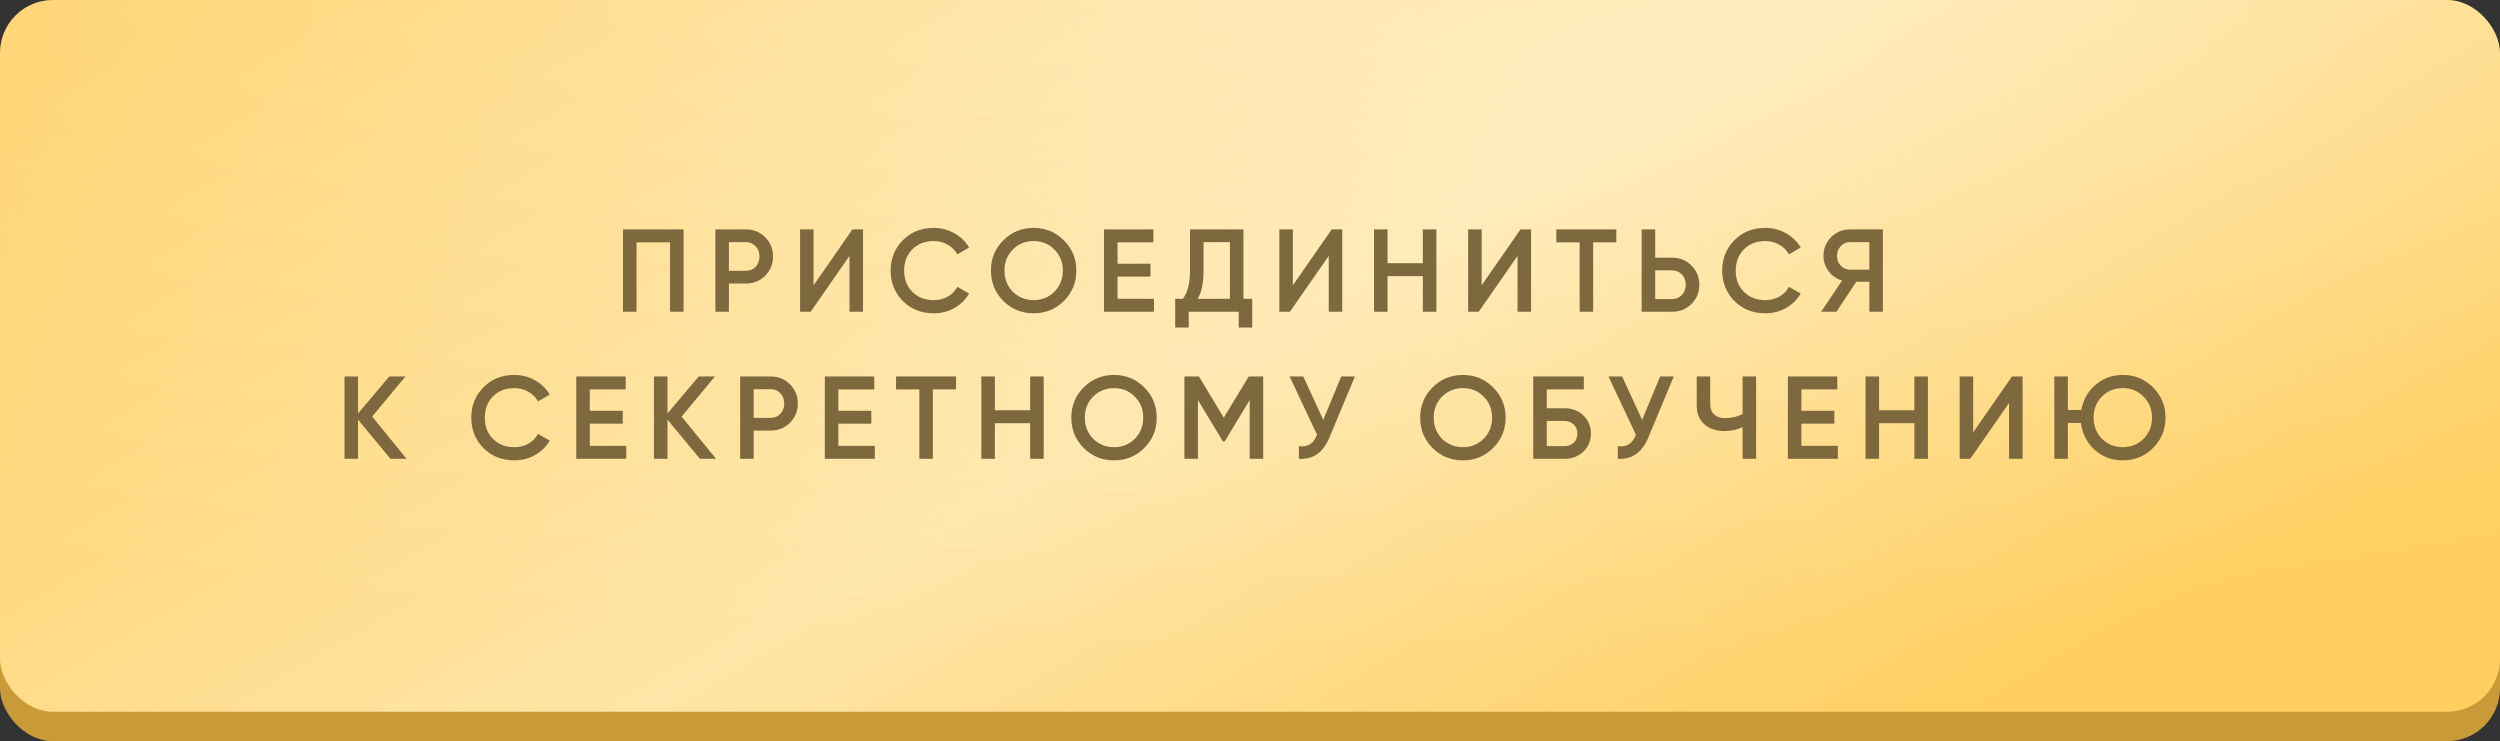
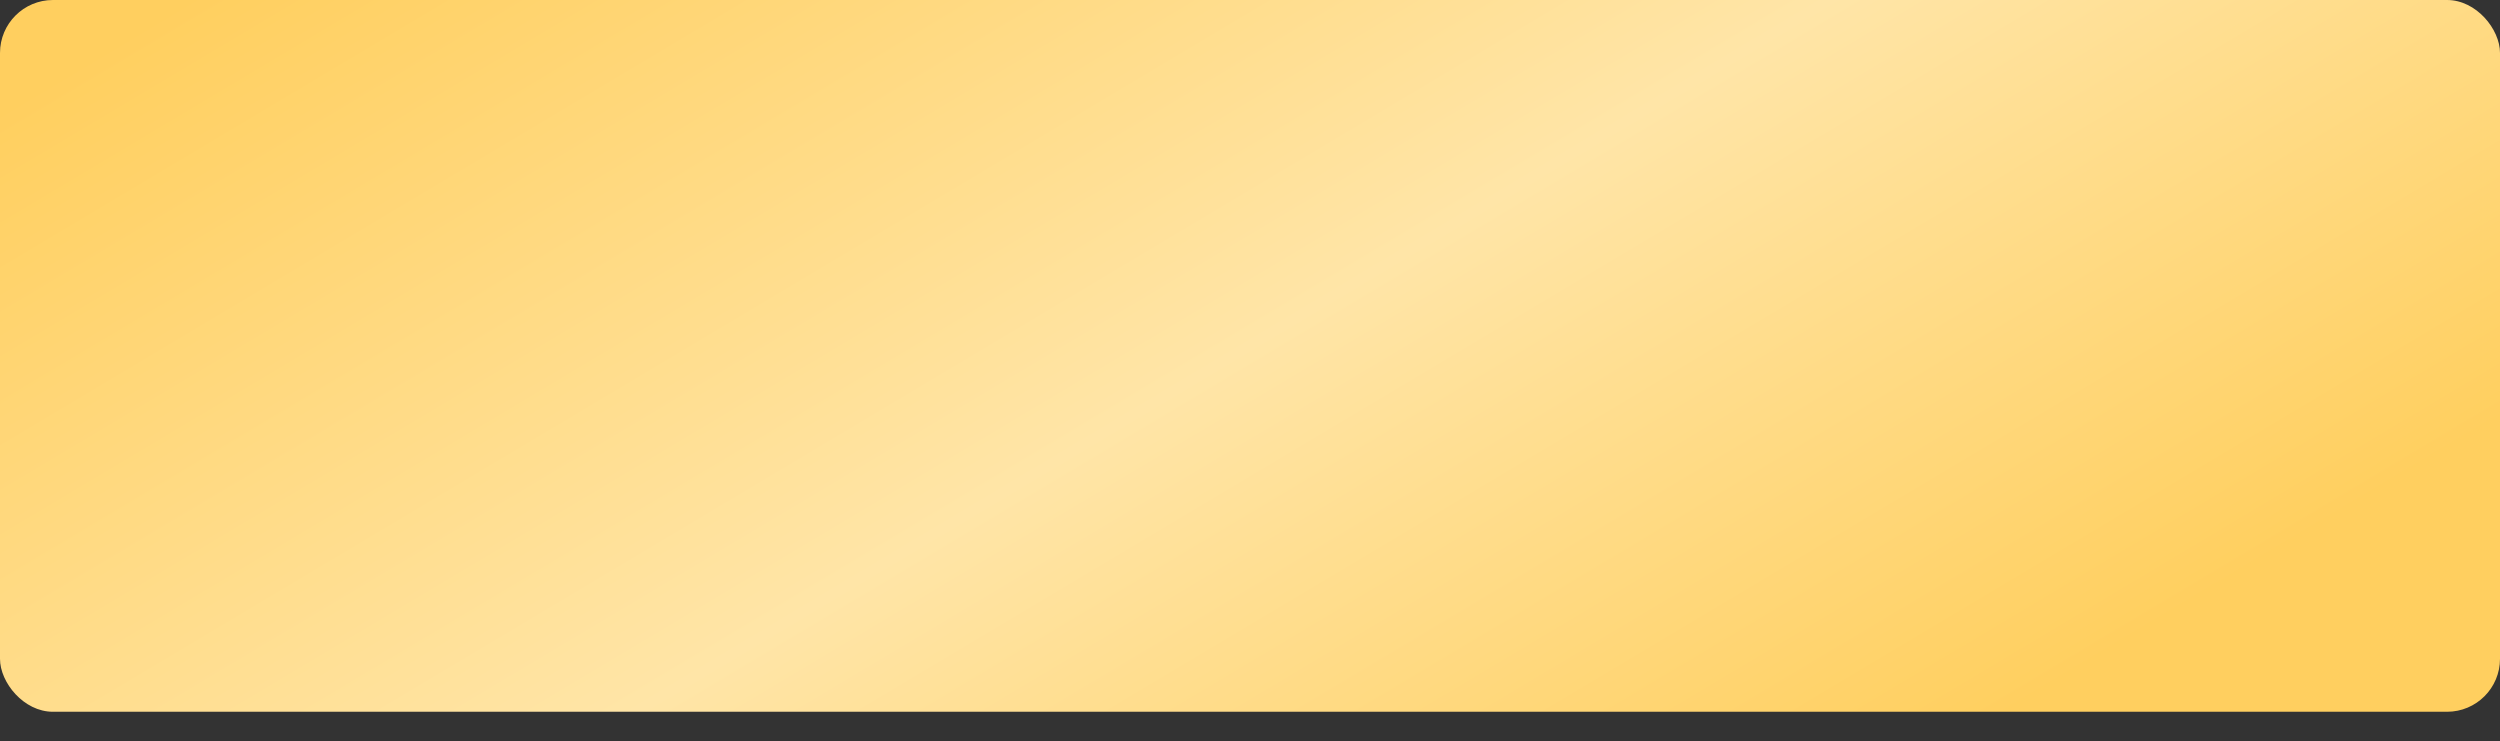
<svg xmlns="http://www.w3.org/2000/svg" width="425" height="126" viewBox="0 0 425 126" fill="none">
  <rect x="0" y="0" width="425" height="126" fill="#333333" stroke="none" />
-   <rect y="5" width="425" height="121" rx="9" fill="#C99A38" />
  <rect width="425" height="121" rx="9" fill="url(#paint0_linear_658_66)" />
-   <rect width="425" height="121" rx="9" fill="url(#paint1_radial_658_66)" fill-opacity="0.8" />
-   <path d="M105.908 39H116.208V53H113.908V41.2H108.208V53H105.908V39ZM121.614 39H126.774C128.094 39 129.194 39.44 130.074 40.32C130.967 41.2 131.414 42.293 131.414 43.6C131.414 44.893 130.967 45.987 130.074 46.88C129.194 47.76 128.094 48.2 126.774 48.2H123.914V53H121.614V39ZM123.914 46.04H126.774C127.454 46.04 128.014 45.813 128.454 45.36C128.894 44.893 129.114 44.307 129.114 43.6C129.114 42.893 128.894 42.313 128.454 41.86C128.014 41.393 127.454 41.16 126.774 41.16H123.914V46.04ZM146.711 53H144.411V43.5L137.811 53H136.011V39H138.311V48.5L144.911 39H146.711V53ZM158.727 53.26C156.62 53.26 154.873 52.567 153.487 51.18C152.1 49.767 151.407 48.04 151.407 46C151.407 43.947 152.1 42.227 153.487 40.84C154.86 39.44 156.607 38.74 158.727 38.74C159.993 38.74 161.16 39.04 162.227 39.64C163.307 40.24 164.147 41.053 164.747 42.08L162.747 43.24C162.373 42.547 161.827 42 161.107 41.6C160.4 41.187 159.607 40.98 158.727 40.98C157.247 40.98 156.033 41.453 155.087 42.4C154.167 43.333 153.707 44.533 153.707 46C153.707 47.467 154.167 48.667 155.087 49.6C156.033 50.547 157.247 51.02 158.727 51.02C159.607 51.02 160.407 50.82 161.127 50.42C161.847 50.007 162.387 49.453 162.747 48.76L164.747 49.9C164.173 50.913 163.34 51.733 162.247 52.36C161.193 52.96 160.02 53.26 158.727 53.26ZM180.86 51.16C179.46 52.56 177.746 53.26 175.72 53.26C173.693 53.26 171.973 52.56 170.56 51.16C169.16 49.747 168.46 48.027 168.46 46C168.46 43.973 169.16 42.26 170.56 40.86C171.973 39.447 173.693 38.74 175.72 38.74C177.746 38.74 179.46 39.447 180.86 40.86C182.273 42.26 182.98 43.973 182.98 46C182.98 48.027 182.273 49.747 180.86 51.16ZM172.18 49.6C173.153 50.547 174.333 51.02 175.72 51.02C177.12 51.02 178.293 50.547 179.24 49.6C180.2 48.64 180.68 47.44 180.68 46C180.68 44.56 180.2 43.367 179.24 42.42C178.293 41.46 177.12 40.98 175.72 40.98C174.32 40.98 173.14 41.46 172.18 42.42C171.233 43.367 170.76 44.56 170.76 46C170.76 47.427 171.233 48.627 172.18 49.6ZM189.978 47.02V50.8H196.178V53H187.678V39H196.078V41.2H189.978V44.84H195.578V47.02H189.978ZM211.383 39V50.8H212.883V55.68H210.583V53H202.083V55.68H199.783V50.8H201.083C201.897 49.747 202.303 48.14 202.303 45.98V39H211.383ZM203.603 50.8H209.083V41.16H204.603V46.02C204.603 48.1 204.27 49.693 203.603 50.8ZM228.187 53H225.887V43.5L219.287 53H217.487V39H219.787V48.5L226.387 39H228.187V53ZM241.883 44.74V39H244.183V53H241.883V46.94H235.883V53H233.583V39H235.883V44.74H241.883ZM260.282 53H257.982V43.5L251.382 53H249.582V39H251.882V48.5L258.482 39H260.282V53ZM264.578 39H274.778V41.2H270.838V53H268.538V41.2H264.578V39ZM281.379 43.8H284.239C285.559 43.8 286.659 44.247 287.539 45.14C288.432 46.02 288.879 47.107 288.879 48.4C288.879 49.707 288.432 50.8 287.539 51.68C286.659 52.56 285.559 53 284.239 53H279.079V39H281.379V43.8ZM281.379 50.84H284.239C284.919 50.84 285.479 50.613 285.919 50.16C286.359 49.693 286.579 49.107 286.579 48.4C286.579 47.693 286.359 47.113 285.919 46.66C285.479 46.193 284.919 45.96 284.239 45.96H281.379V50.84ZM300.095 53.26C297.989 53.26 296.242 52.567 294.855 51.18C293.469 49.767 292.775 48.04 292.775 46C292.775 43.947 293.469 42.227 294.855 40.84C296.229 39.44 297.975 38.74 300.095 38.74C301.362 38.74 302.529 39.04 303.595 39.64C304.675 40.24 305.515 41.053 306.115 42.08L304.115 43.24C303.742 42.547 303.195 42 302.475 41.6C301.769 41.187 300.975 40.98 300.095 40.98C298.615 40.98 297.402 41.453 296.455 42.4C295.535 43.333 295.075 44.533 295.075 46C295.075 47.467 295.535 48.667 296.455 49.6C297.402 50.547 298.615 51.02 300.095 51.02C300.975 51.02 301.775 50.82 302.495 50.42C303.215 50.007 303.755 49.453 304.115 48.76L306.115 49.9C305.542 50.913 304.709 51.733 303.615 52.36C302.562 52.96 301.389 53.26 300.095 53.26ZM314.491 39H320.091V53H317.791V47.9H315.571L312.191 53H309.591L313.151 47.7C312.218 47.42 311.458 46.893 310.871 46.12C310.284 45.333 309.991 44.46 309.991 43.5C309.991 42.247 310.424 41.187 311.291 40.32C312.171 39.44 313.238 39 314.491 39ZM314.491 45.84H317.791V41.16H314.491C313.878 41.16 313.358 41.387 312.931 41.84C312.504 42.293 312.291 42.847 312.291 43.5C312.291 44.153 312.504 44.707 312.931 45.16C313.358 45.613 313.878 45.84 314.491 45.84ZM63.266 70.82L69.126 78H66.386L60.866 71.34V78H58.566V64H60.866V70.28L66.186 64H68.926L63.266 70.82ZM87.437 78.26C85.33 78.26 83.584 77.567 82.197 76.18C80.81 74.767 80.117 73.04 80.117 71C80.117 68.947 80.81 67.227 82.197 65.84C83.57 64.44 85.317 63.74 87.437 63.74C88.704 63.74 89.87 64.04 90.937 64.64C92.017 65.24 92.857 66.053 93.457 67.08L91.457 68.24C91.084 67.547 90.537 67 89.817 66.6C89.11 66.187 88.317 65.98 87.437 65.98C85.957 65.98 84.743 66.453 83.797 67.4C82.877 68.333 82.417 69.533 82.417 71C82.417 72.467 82.877 73.667 83.797 74.6C84.743 75.547 85.957 76.02 87.437 76.02C88.317 76.02 89.117 75.82 89.837 75.42C90.557 75.007 91.097 74.453 91.457 73.76L93.457 74.9C92.883 75.913 92.05 76.733 90.957 77.36C89.903 77.96 88.73 78.26 87.437 78.26ZM100.268 72.02V75.8H106.468V78H97.968V64H106.368V66.2H100.268V69.84H105.868V72.02H100.268ZM115.873 70.82L121.733 78H118.993L113.473 71.34V78H111.173V64H113.473V70.28L118.793 64H121.533L115.873 70.82ZM125.824 64H130.984C132.304 64 133.404 64.44 134.284 65.32C135.177 66.2 135.624 67.293 135.624 68.6C135.624 69.893 135.177 70.987 134.284 71.88C133.404 72.76 132.304 73.2 130.984 73.2H128.124V78H125.824V64ZM128.124 71.04H130.984C131.664 71.04 132.224 70.813 132.664 70.36C133.104 69.893 133.324 69.307 133.324 68.6C133.324 67.893 133.104 67.313 132.664 66.86C132.224 66.393 131.664 66.16 130.984 66.16H128.124V71.04ZM142.521 72.02V75.8H148.721V78H140.221V64H148.621V66.2H142.521V69.84H148.121V72.02H142.521ZM152.326 64H162.526V66.2H158.586V78H156.286V66.2H152.326V64ZM175.127 69.74V64H177.427V78H175.127V71.94H169.127V78H166.827V64H169.127V69.74H175.127ZM194.525 76.16C193.125 77.56 191.412 78.26 189.385 78.26C187.359 78.26 185.639 77.56 184.225 76.16C182.825 74.747 182.125 73.027 182.125 71C182.125 68.973 182.825 67.26 184.225 65.86C185.639 64.447 187.359 63.74 189.385 63.74C191.412 63.74 193.125 64.447 194.525 65.86C195.939 67.26 196.645 68.973 196.645 71C196.645 73.027 195.939 74.747 194.525 76.16ZM185.845 74.6C186.819 75.547 187.999 76.02 189.385 76.02C190.785 76.02 191.959 75.547 192.905 74.6C193.865 73.64 194.345 72.44 194.345 71C194.345 69.56 193.865 68.367 192.905 67.42C191.959 66.46 190.785 65.98 189.385 65.98C187.985 65.98 186.805 66.46 185.845 67.42C184.899 68.367 184.425 69.56 184.425 71C184.425 72.427 184.899 73.627 185.845 74.6ZM212.283 64H214.743V78H212.443V68.02L208.183 75.06H207.903L203.643 68V78H201.343V64H203.823L208.043 71L212.283 64ZM224.955 71.38L228.015 64H230.335L225.995 74.4C224.928 76.947 223.201 78.147 220.815 78V75.86C221.601 75.94 222.235 75.827 222.715 75.52C223.208 75.2 223.601 74.66 223.895 73.9L219.235 64H221.555L224.955 71.38ZM253.832 76.16C252.432 77.56 250.718 78.26 248.692 78.26C246.665 78.26 244.945 77.56 243.532 76.16C242.132 74.747 241.432 73.027 241.432 71C241.432 68.973 242.132 67.26 243.532 65.86C244.945 64.447 246.665 63.74 248.692 63.74C250.718 63.74 252.432 64.447 253.832 65.86C255.245 67.26 255.952 68.973 255.952 71C255.952 73.027 255.245 74.747 253.832 76.16ZM245.152 74.6C246.125 75.547 247.305 76.02 248.692 76.02C250.092 76.02 251.265 75.547 252.212 74.6C253.172 73.64 253.652 72.44 253.652 71C253.652 69.56 253.172 68.367 252.212 67.42C251.265 66.46 250.092 65.98 248.692 65.98C247.292 65.98 246.112 66.46 245.152 67.42C244.205 68.367 243.732 69.56 243.732 71C243.732 72.427 244.205 73.627 245.152 74.6ZM262.95 69.4H265.95C267.243 69.4 268.316 69.807 269.17 70.62C270.023 71.433 270.45 72.46 270.45 73.7C270.45 74.94 270.023 75.967 269.17 76.78C268.316 77.593 267.243 78 265.95 78H260.65V64H269.25V66.2H262.95V69.4ZM262.95 75.84H265.95C266.59 75.84 267.116 75.647 267.53 75.26C267.943 74.86 268.15 74.34 268.15 73.7C268.15 73.06 267.943 72.547 267.53 72.16C267.116 71.76 266.59 71.56 265.95 71.56H262.95V75.84ZM279.163 71.38L282.223 64H284.543L280.203 74.4C279.137 76.947 277.41 78.147 275.023 78V75.86C275.81 75.94 276.443 75.827 276.923 75.52C277.417 75.2 277.81 74.66 278.103 73.9L273.443 64H275.763L279.163 71.38ZM296.24 70.4V64H298.54V78H296.24V72.62C295.267 73.06 294.24 73.28 293.16 73.28C291.747 73.28 290.607 72.893 289.74 72.12C288.874 71.333 288.44 70.293 288.44 69V64H290.74V68.76C290.74 69.48 290.96 70.047 291.4 70.46C291.84 70.873 292.44 71.08 293.2 71.08C294.32 71.08 295.334 70.853 296.24 70.4ZM306.238 72.02V75.8H312.438V78H303.938V64H312.338V66.2H306.238V69.84H311.838V72.02H306.238ZM325.443 69.74V64H327.743V78H325.443V71.94H319.443V78H317.143V64H319.443V69.74H325.443ZM343.842 78H341.542V68.5L334.942 78H333.142V64H335.442V73.5L342.042 64H343.842V78ZM360.878 63.74C362.905 63.74 364.618 64.447 366.018 65.86C367.431 67.26 368.138 68.973 368.138 71C368.138 73.027 367.431 74.747 366.018 76.16C364.618 77.56 362.905 78.26 360.878 78.26C359.011 78.26 357.411 77.66 356.078 76.46C354.758 75.26 353.985 73.74 353.758 71.9H351.538V78H349.238V64H351.538V69.7H353.818C354.125 67.98 354.925 66.56 356.218 65.44C357.525 64.307 359.078 63.74 360.878 63.74ZM360.878 65.98C359.465 65.98 358.285 66.453 357.338 67.4C356.391 68.347 355.918 69.547 355.918 71C355.918 72.427 356.391 73.627 357.338 74.6C358.311 75.547 359.491 76.02 360.878 76.02C362.278 76.02 363.451 75.547 364.398 74.6C365.358 73.64 365.838 72.44 365.838 71C365.838 69.56 365.358 68.367 364.398 67.42C363.451 66.46 362.278 65.98 360.878 65.98Z" fill="#7E693E" />
  <defs>
    <linearGradient id="paint0_linear_658_66" x1="157.5" y1="-75" x2="292" y2="150.5" gradientUnits="userSpaceOnUse">
      <stop stop-color="#FFCF5F" />
      <stop offset="0.545" stop-color="#FFE5A7" />
      <stop offset="1" stop-color="#FFCF5F" />
    </linearGradient>
    <radialGradient id="paint1_radial_658_66" cx="0" cy="0" r="1" gradientUnits="userSpaceOnUse" gradientTransform="translate(213 2.8789e-06) rotate(90) scale(113 396.901)">
      <stop stop-color="white" stop-opacity="0.43" />
      <stop offset="1" stop-color="white" stop-opacity="0" />
    </radialGradient>
  </defs>
</svg>